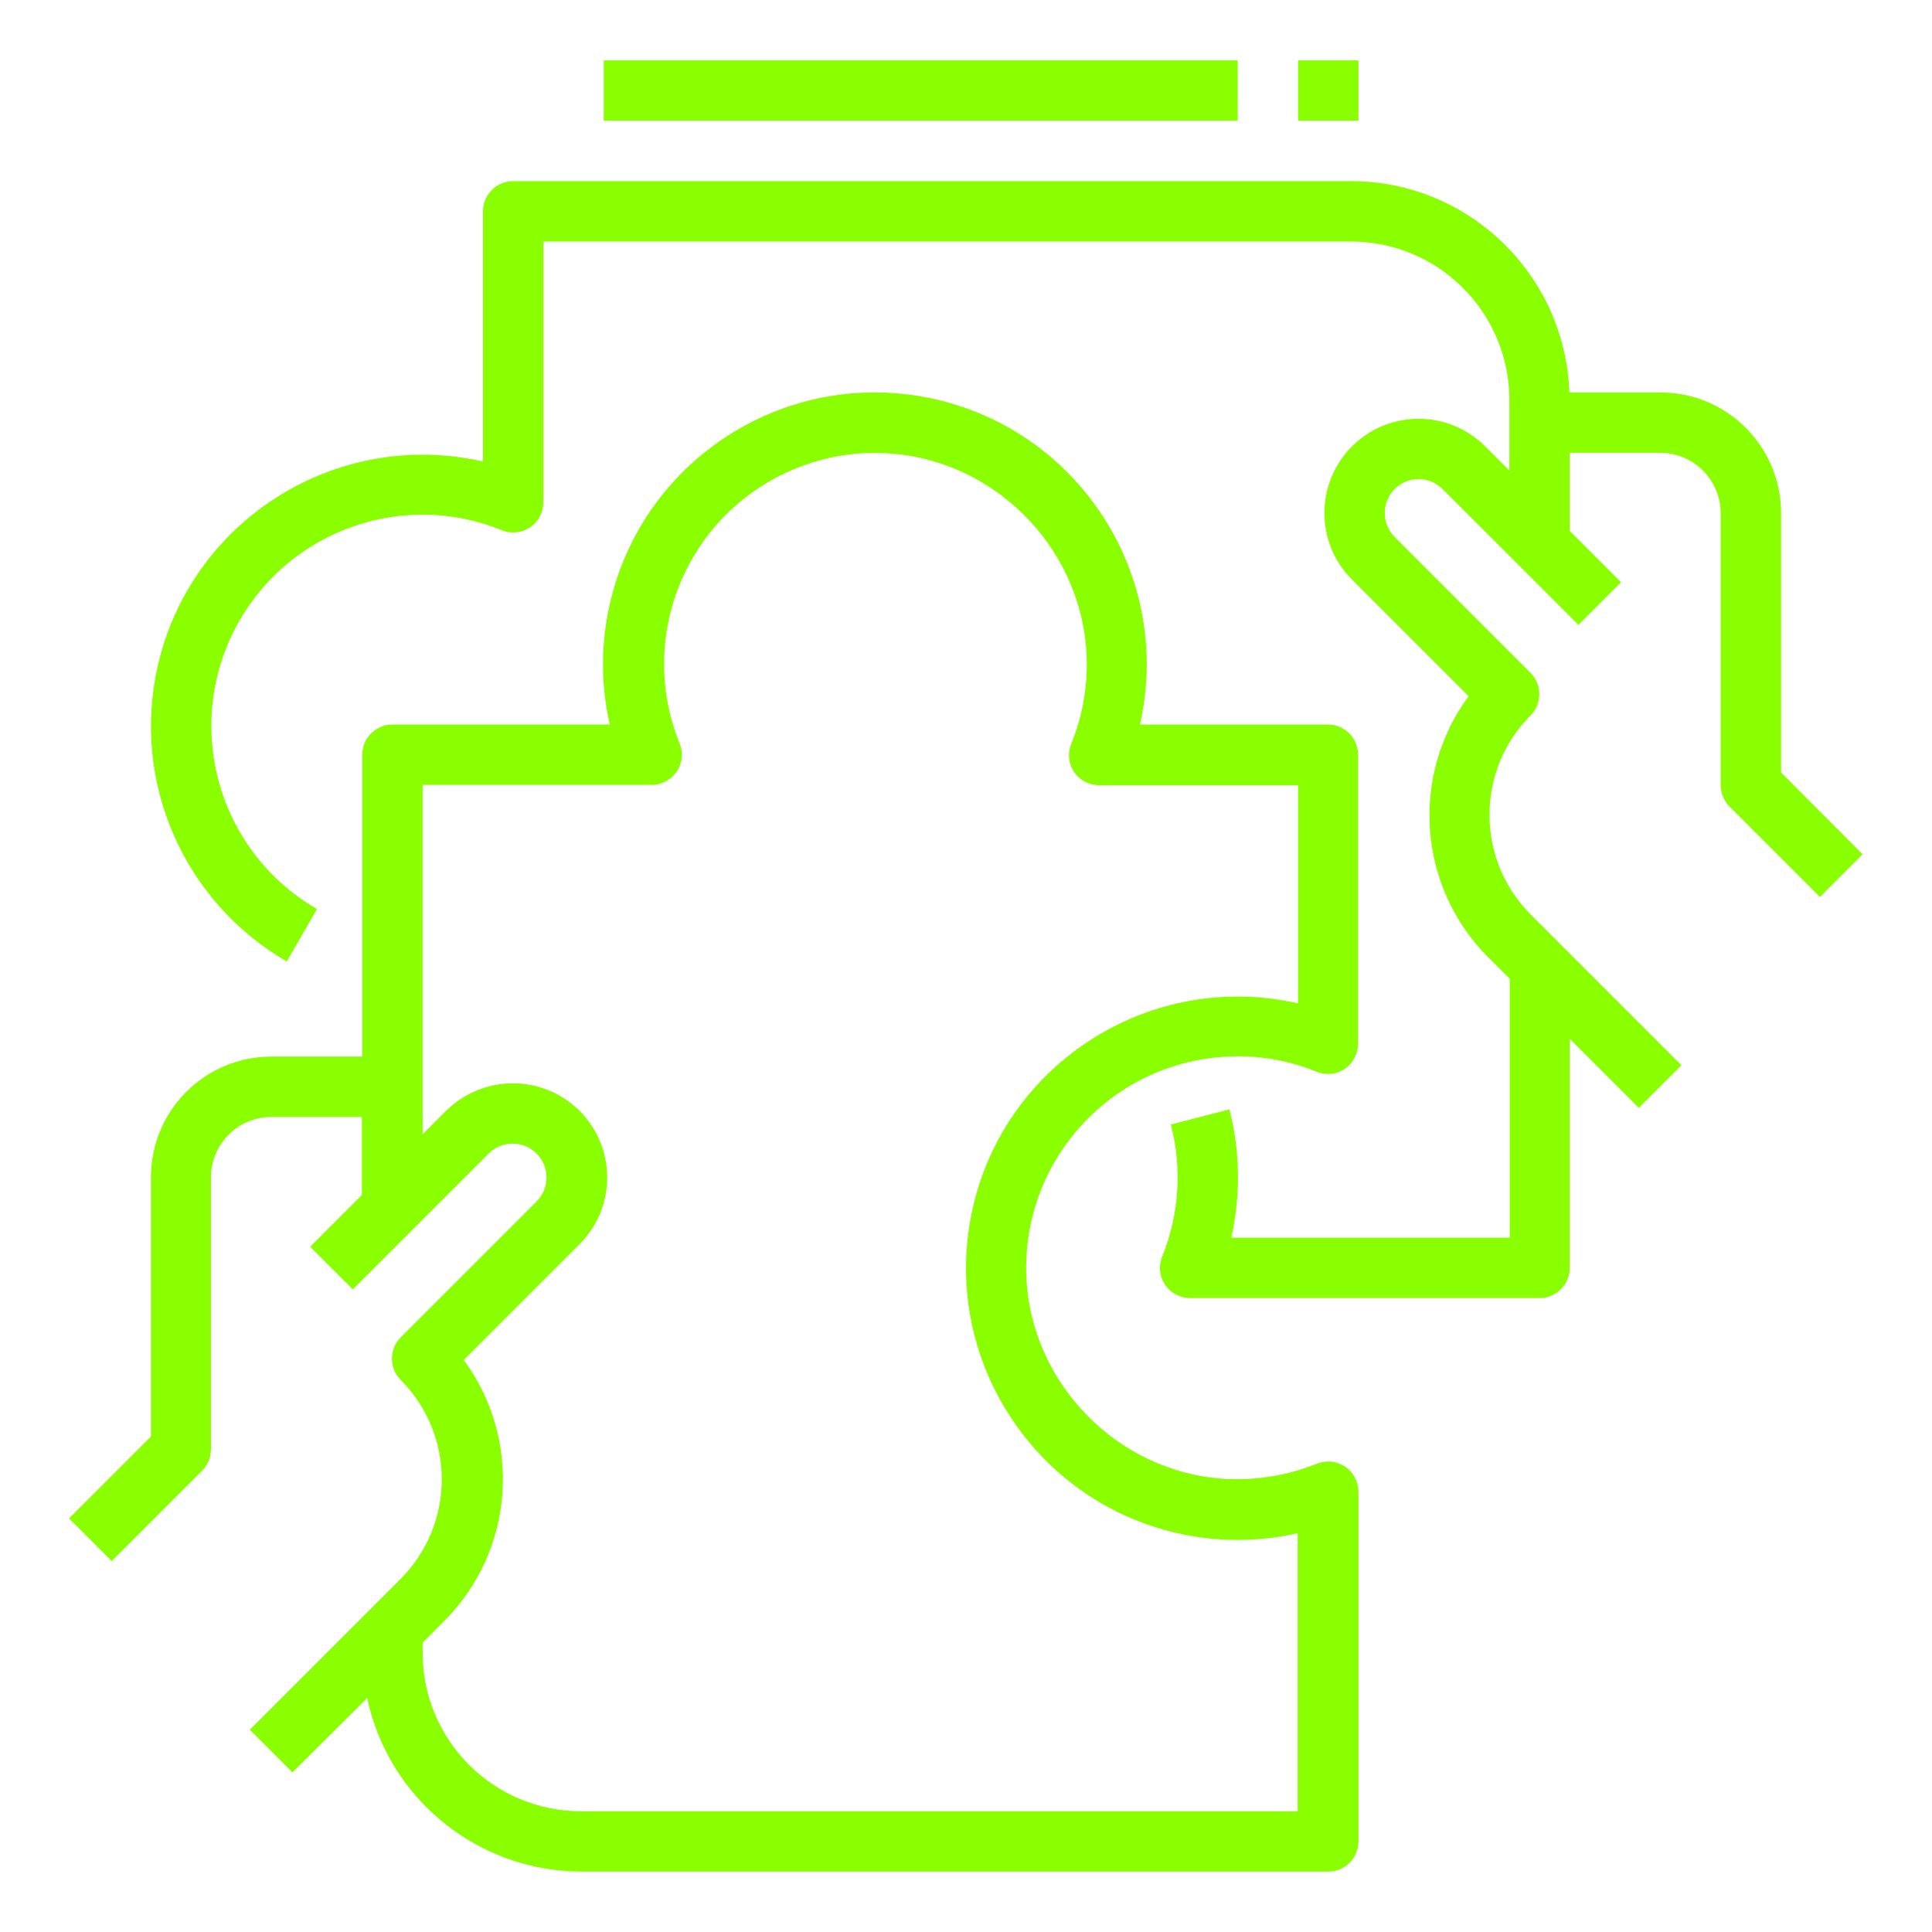
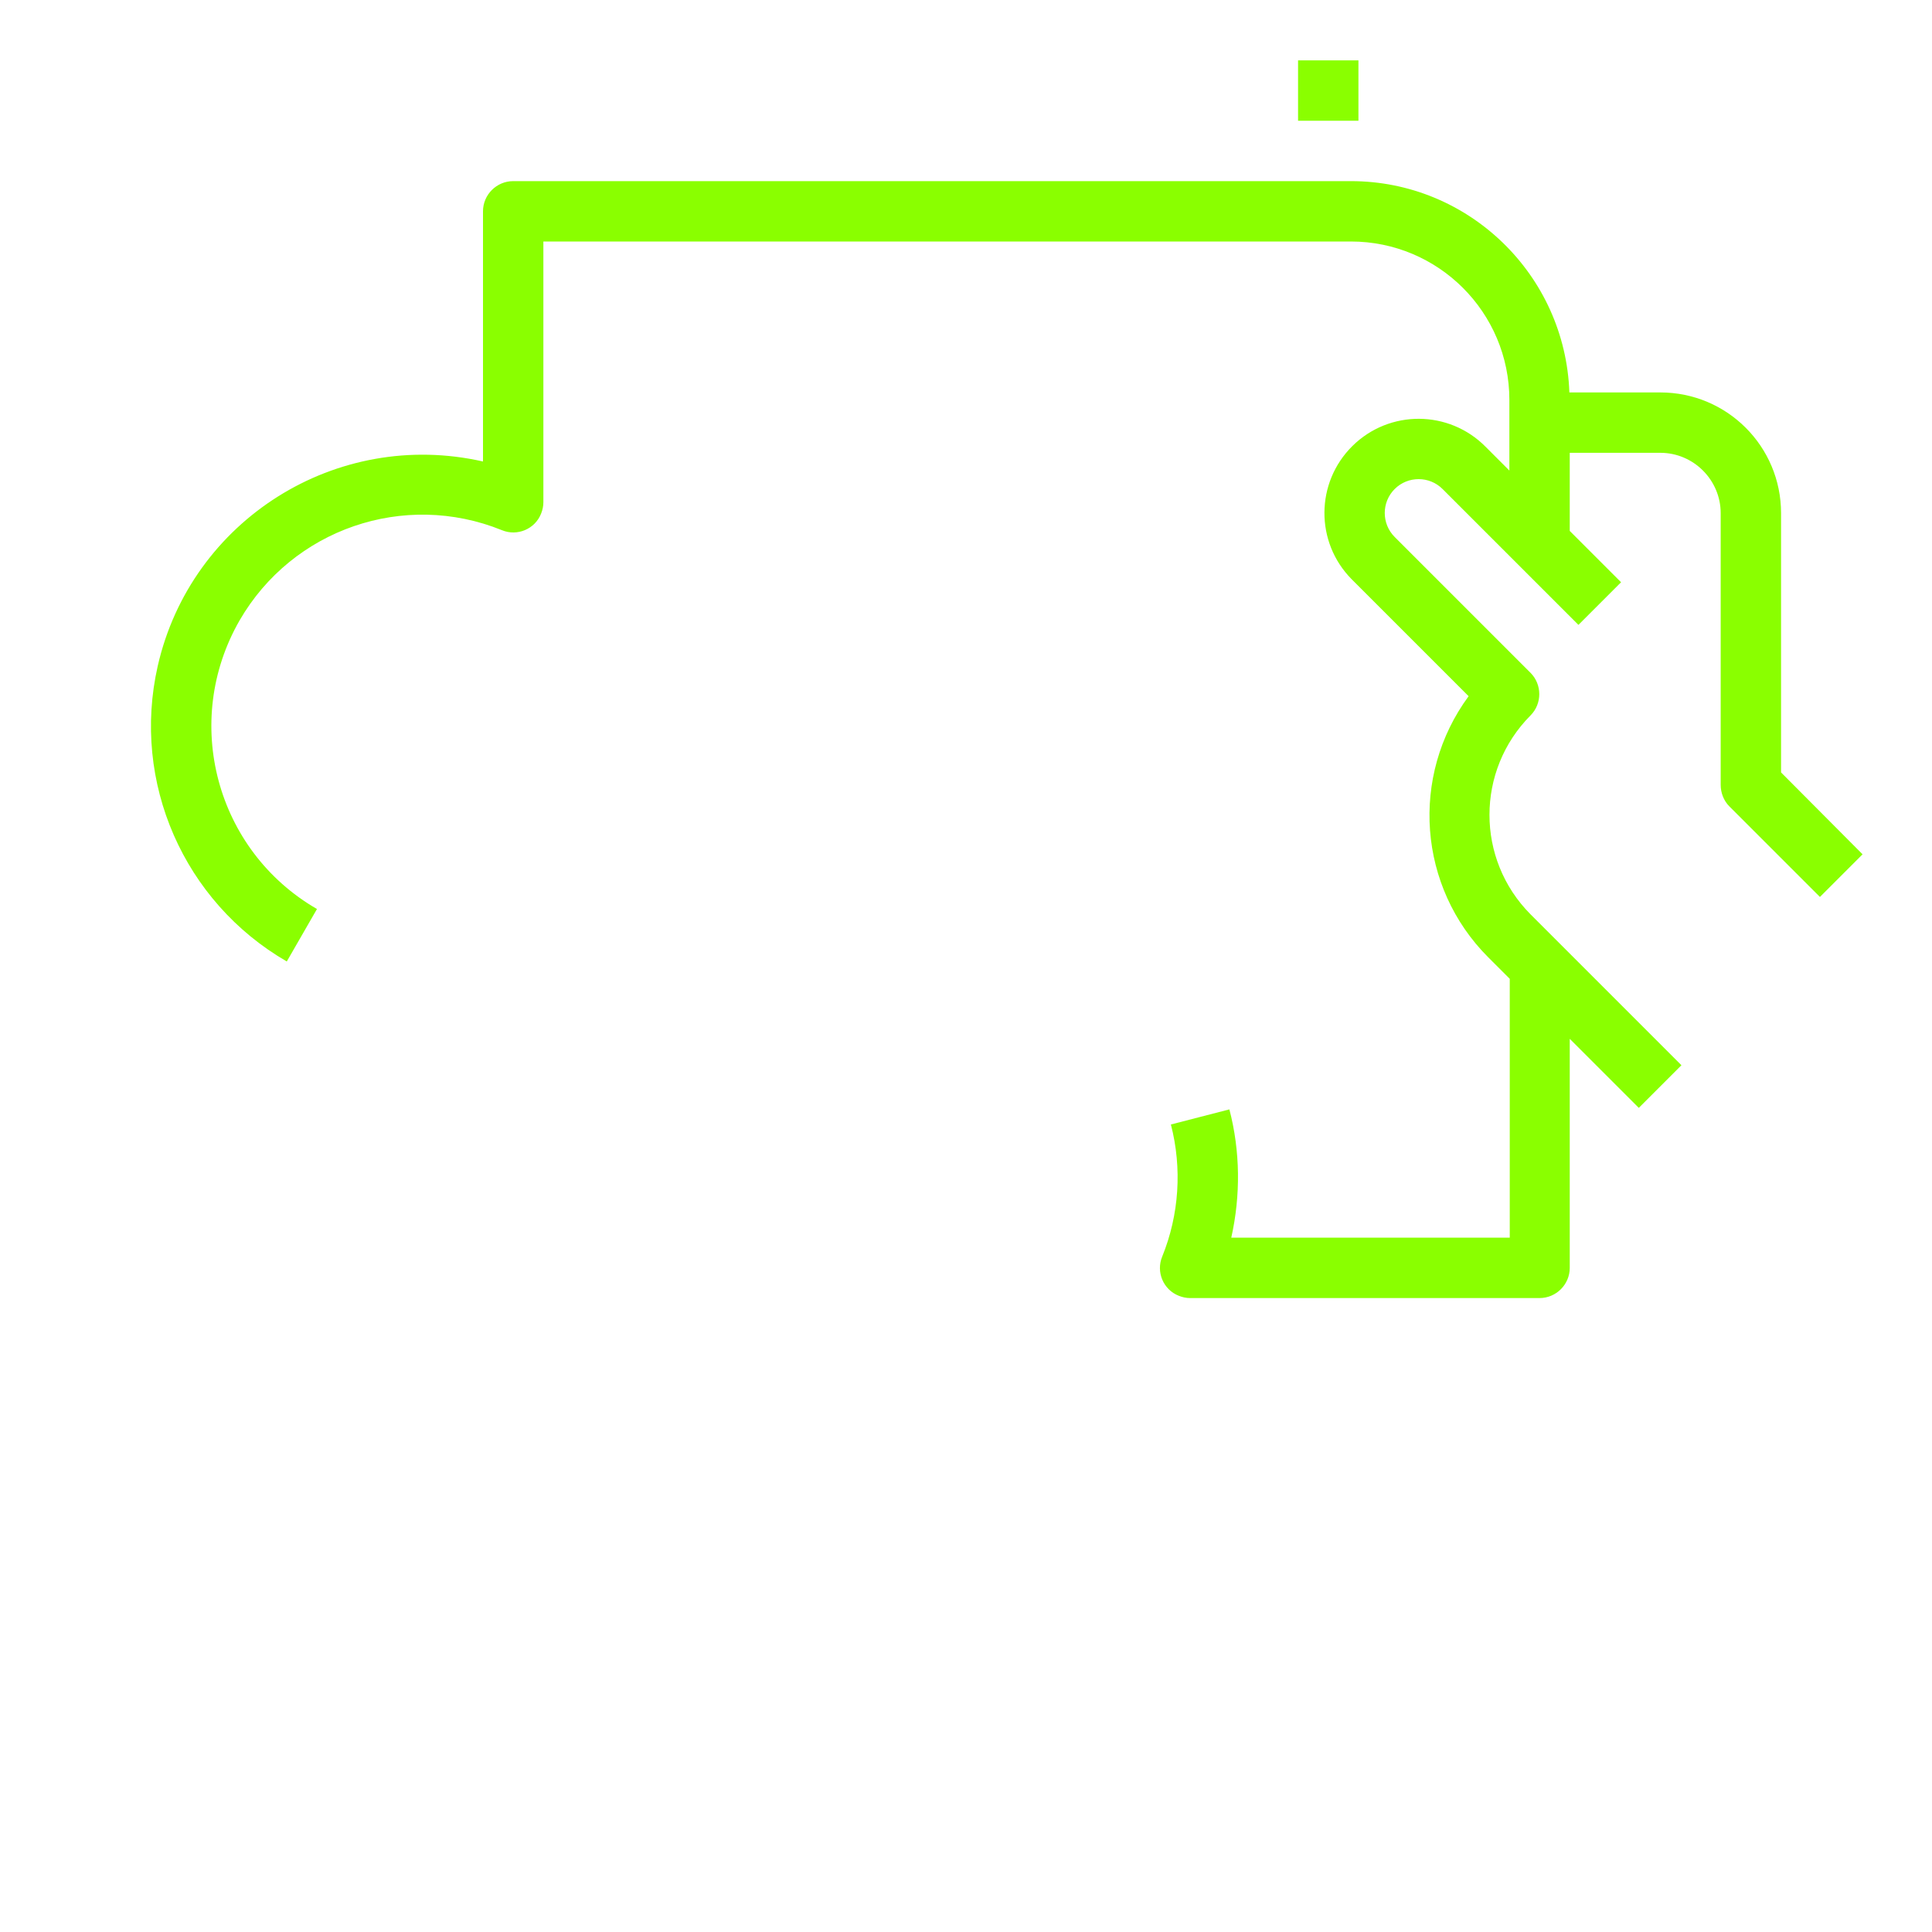
<svg xmlns="http://www.w3.org/2000/svg" version="1.1" id="Layer_1" x="0px" y="0px" viewBox="0 0 512 512" style="enable-background:new 0 0 512 512;" xml:space="preserve">
  <style type="text/css">
	.st0{fill:#8AFF00;}
</style>
  <g id="Outline">
-     <path class="st0" d="M356.5,388.7c-2.2-1.5-5-1.8-7.5-0.8c-7.8,3.1-16.1,4.5-24.5,4c-28.2-1.7-51.3-25.2-52.5-53.5   c-1.3-30.9,22.6-57,53.5-58.4c8-0.4,16,1,23.4,4c4.1,1.7,8.8-0.3,10.4-4.4c0.4-1,0.6-2,0.6-3V200c0-4.4-3.6-8-8-8h-49.8   c8.8-38.8-15.5-77.4-54.3-86.2s-77.4,15.5-86.2,54.3c-2.4,10.5-2.4,21.4,0,31.9H104c-4.4,0-8,3.6-8,8v80H72c-17.7,0-32,14.3-32,32   v68.7l-21.7,21.7l11.3,11.3l24-24c1.5-1.5,2.3-3.5,2.3-5.7v-72c0-8.8,7.2-16,16-16h24v20.7l-13.7,13.7l11.3,11.3l36-36   c3.5-3.5,9.2-3.5,12.7,0s3.5,9.2,0,12.7l-36,36c-3.1,3.1-3.1,8.2,0,11.3c0,0,0,0,0,0c14.5,14.6,14.5,38.1,0,52.7l-40,40l11.3,11.3   L97.3,450c5.7,26.8,29.4,45.9,56.7,46h198c4.4,0,8-3.6,8-8v-92.7C360,392.7,358.7,390.2,356.5,388.7z M344,480H154   c-23.2,0-42-18.8-42-42v-2.7l5.7-5.7c18.6-18.6,20.8-48,5.2-69.2l30.8-30.8c9.7-9.8,9.6-25.6-0.2-35.3c-9.7-9.6-25.4-9.6-35.2,0   l-6.3,6.3V208h60.7c4.4,0,8-3.6,8-8c0-1-0.2-2-0.6-3c-11.6-28.7,2.2-61.3,30.9-72.9c7.4-3,15.4-4.4,23.4-4   c28.3,1.2,51.7,24.2,53.5,52.5c0.5,8.4-0.8,16.7-4,24.5c-1.7,4.1,0.3,8.8,4.4,10.4c1,0.4,2,0.6,3,0.6H344v57.8   c-38.8-8.8-77.4,15.5-86.2,54.2s15.5,77.4,54.2,86.2c10.5,2.4,21.4,2.4,31.9,0V480z" />
    <path class="st0" d="M472,204.7V136c0-17.7-14.3-32-32-32h-24.1c-1.1-31.2-26.7-56-57.9-56H136c-4.4,0-8,3.6-8,8v66.3   c-38.8-8.8-77.4,15.5-86.2,54.2c-7,30.8,6.9,62.5,34.2,78.3l8-13.9c-26.8-15.5-35.9-49.7-20.5-76.5c14-24.2,43.6-34.4,69.5-23.9   c4.1,1.7,8.8-0.3,10.4-4.4c0.4-1,0.6-2,0.6-3V64h214c23.2,0,42,18.8,42,42v18.7l-6.3-6.3c-9.7-9.8-25.5-9.9-35.3-0.2   s-9.9,25.5-0.2,35.3c0.1,0.1,0.1,0.1,0.2,0.2l30.8,30.8c-15.6,21.2-13.4,50.6,5.2,69.2l5.7,5.7V328h-73.8c2.5-11.2,2.4-22.9-0.5-34   l-15.5,4c3,11.6,2.2,23.9-2.3,35c-1.7,4.1,0.3,8.8,4.4,10.4c1,0.4,2,0.6,3,0.6H408c4.4,0,8-3.6,8-8v-60.7l18.3,18.3l11.3-11.3   l-40-40c-14.5-14.6-14.5-38.1,0-52.7c3.1-3.1,3.1-8.2,0-11.3c0,0,0,0,0,0l-36-36c-3.5-3.5-3.5-9.2,0-12.7s9.2-3.5,12.7,0l36,36   l11.3-11.3L416,140.7V120h24c8.8,0,16,7.2,16,16v72c0,2.1,0.8,4.2,2.3,5.7l24,24l11.3-11.3L472,204.7z" />
-     <rect x="160" y="16" class="st0" width="168" height="16" />
    <rect x="344" y="16" class="st0" width="16" height="16" />
  </g>
</svg>